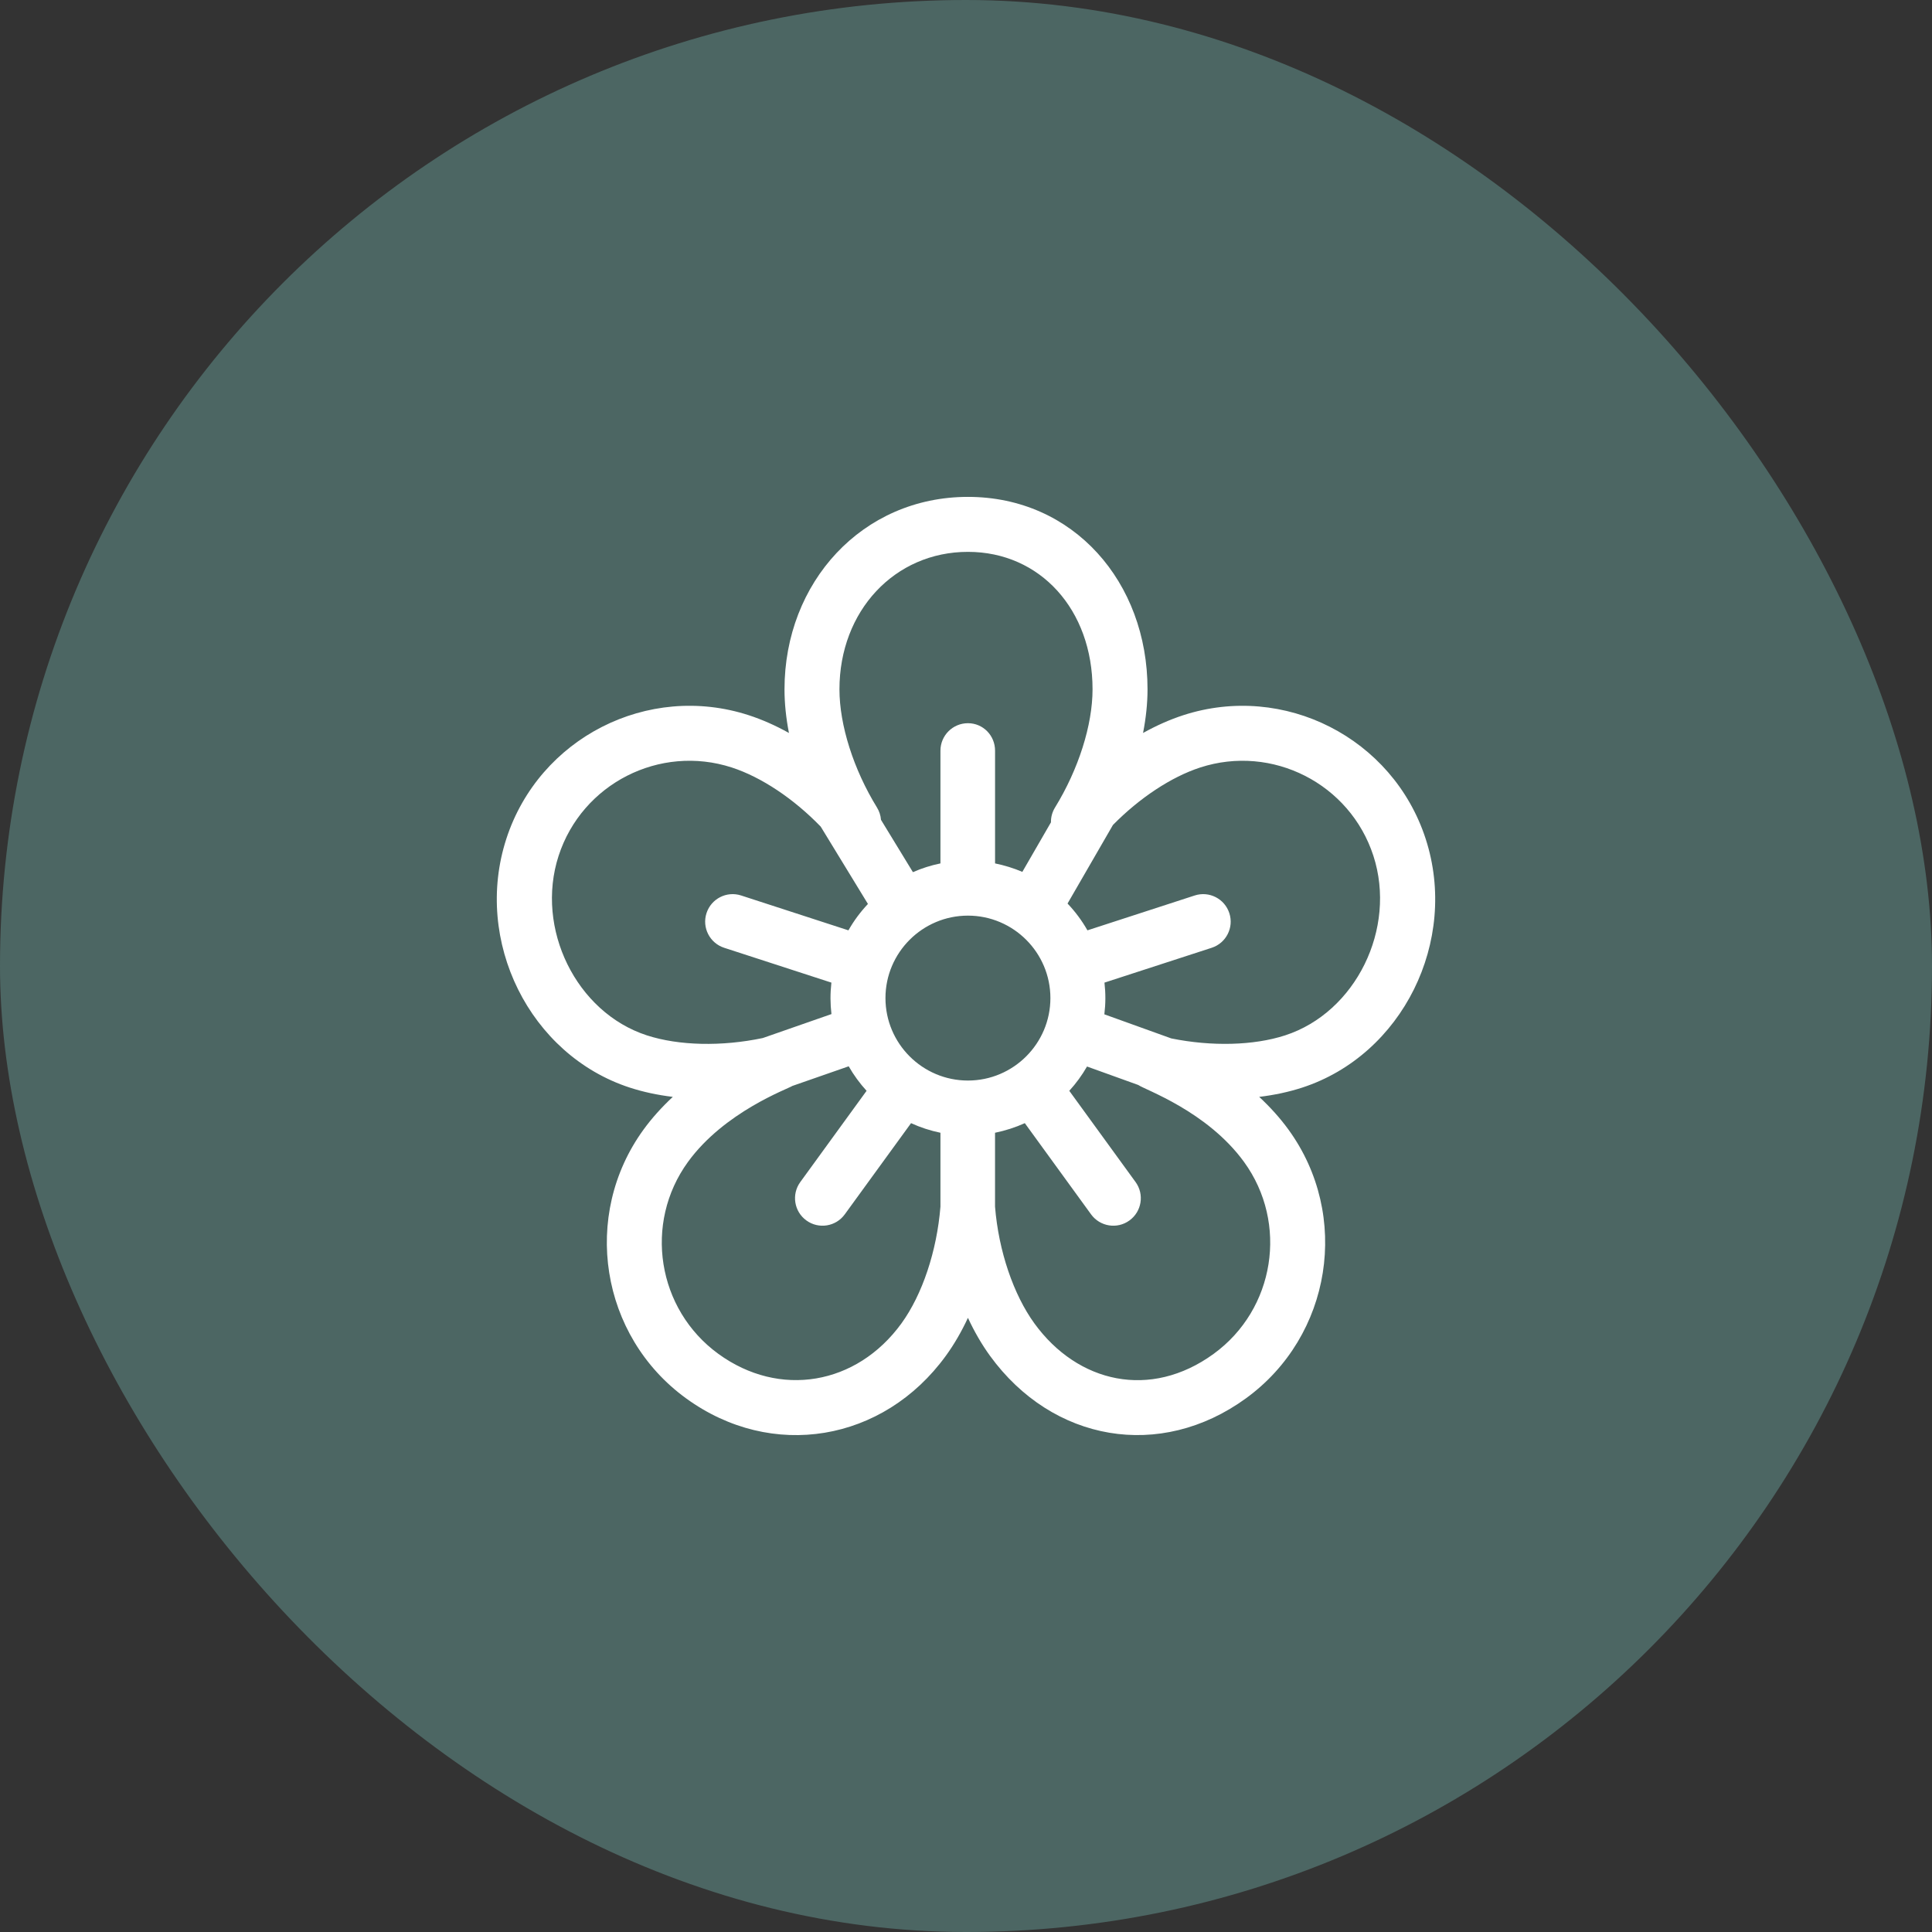
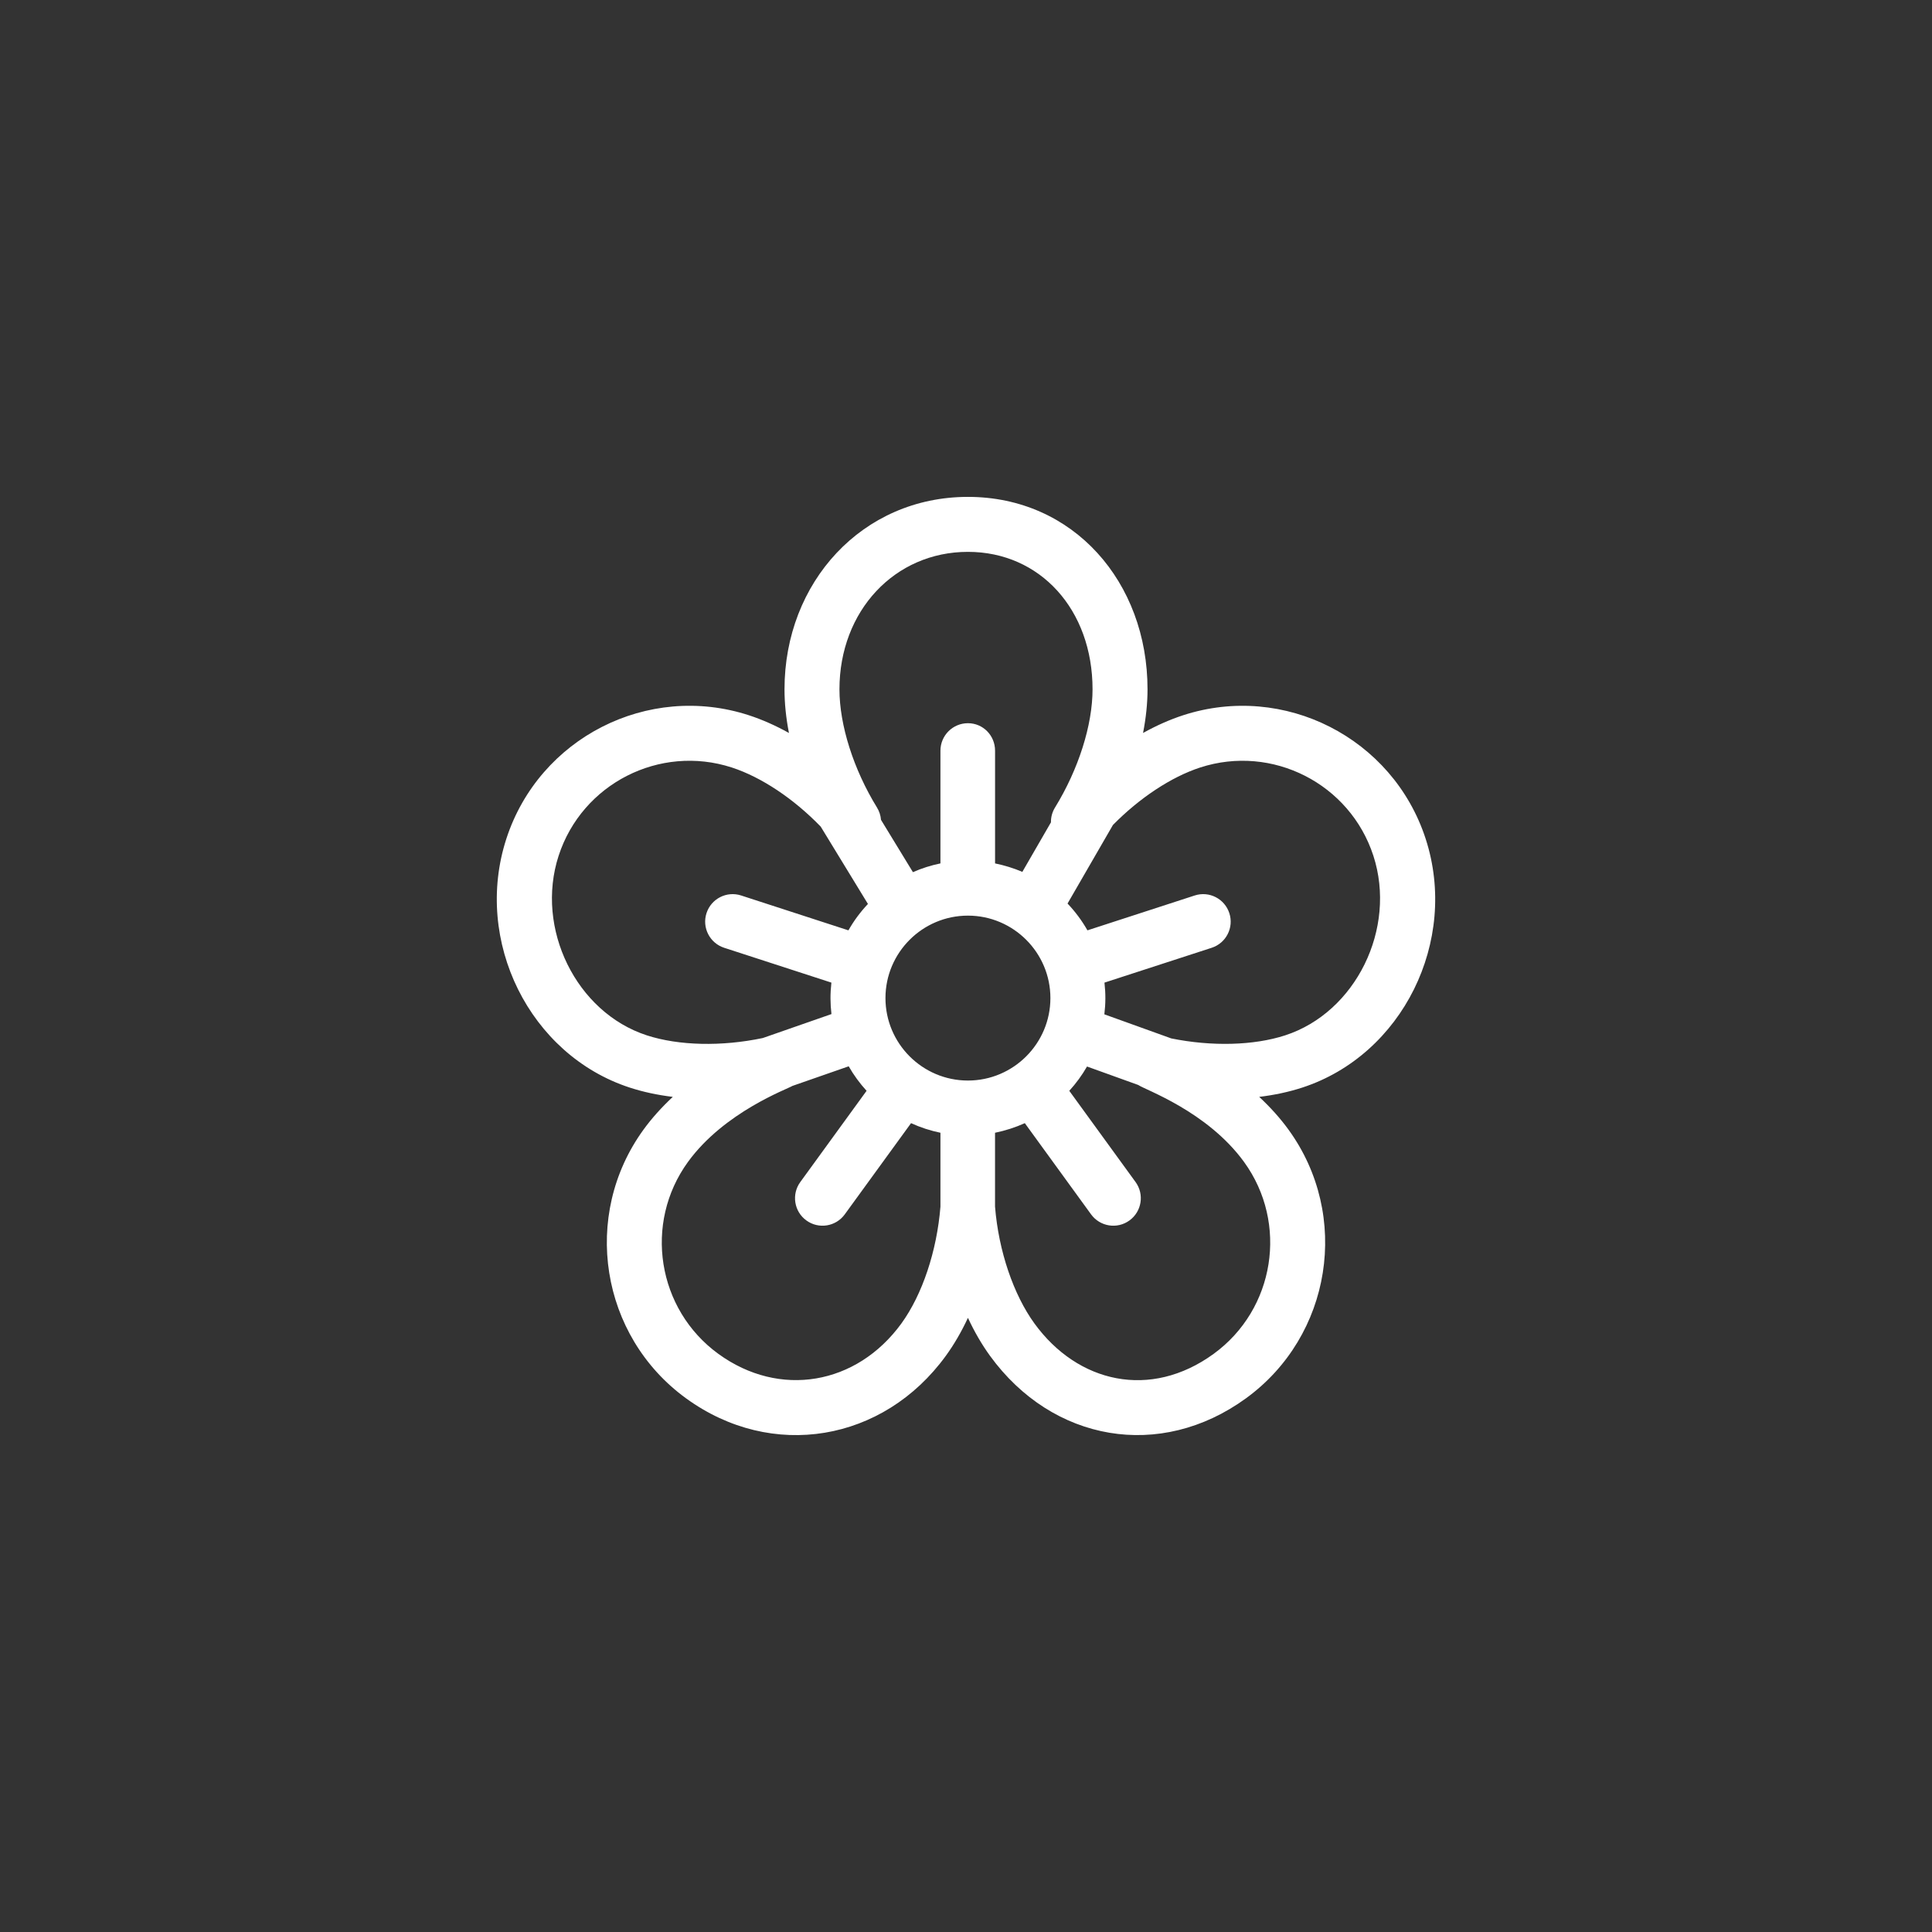
<svg xmlns="http://www.w3.org/2000/svg" width="70" height="70" viewBox="0 0 70 70" fill="none">
  <rect x="0" y="0" width="70" height="70" fill="#333333" stroke="none" />
-   <rect width="70" height="70" rx="35" fill="#4C6663" />
  <g clip-path="url(#clip0_546_11889)">
    <path d="M51.654 30.39C50.466 26.734 46.525 24.727 42.87 25.914C42.387 26.071 41.898 26.288 41.415 26.557C41.521 26.014 41.577 25.482 41.577 24.975C41.577 21.093 38.895 18.003 35.07 18.003C31.24 18.003 28.424 21.1 28.424 24.975C28.424 25.482 28.479 26.014 28.585 26.557C28.102 26.288 27.613 26.071 27.13 25.914C23.475 24.726 19.534 26.734 18.346 30.39C17.141 34.098 19.191 38.227 22.822 39.407C23.305 39.564 23.828 39.676 24.377 39.742C23.972 40.119 23.614 40.517 23.316 40.928C21.056 44.037 21.748 48.406 24.858 50.665C27.966 52.924 32.004 52.243 34.27 49.123C34.569 48.712 34.837 48.249 35.07 47.748C35.303 48.249 35.571 48.712 35.869 49.123C38.139 52.247 42.04 52.919 45.142 50.665C48.252 48.406 48.944 44.037 46.684 40.928C46.386 40.517 46.028 40.119 45.623 39.742C46.172 39.676 46.695 39.564 47.178 39.407C50.809 38.227 52.859 34.098 51.654 30.39ZM35.07 19.995C37.686 19.995 39.585 22.089 39.585 24.975C39.585 26.273 39.076 27.874 38.225 29.258C38.126 29.419 38.074 29.606 38.078 29.795L37.041 31.59C36.731 31.456 36.391 31.352 36.053 31.283V27.199C36.053 26.649 35.62 26.203 35.07 26.203C34.52 26.203 34.074 26.649 34.074 27.199V31.283C33.731 31.353 33.397 31.459 33.077 31.6L31.92 29.704C31.908 29.546 31.858 29.393 31.775 29.258C30.924 27.874 30.415 26.273 30.415 24.975C30.415 22.136 32.416 19.995 35.07 19.995ZM23.437 37.513C20.878 36.681 19.384 33.641 20.24 31.006C21.089 28.394 23.903 26.96 26.515 27.808C27.587 28.157 28.758 28.94 29.736 29.95L31.447 32.752C31.174 33.041 30.936 33.362 30.74 33.708L26.853 32.445C26.329 32.275 25.768 32.562 25.598 33.085C25.428 33.608 25.715 34.17 26.238 34.34L30.123 35.602C30.078 36.002 30.081 36.361 30.125 36.742L27.637 37.61C26.147 37.923 24.596 37.889 23.437 37.513ZM34.074 43.719C33.945 45.328 33.417 46.908 32.659 47.952C31.038 50.183 28.245 50.664 26.029 49.054C23.808 47.44 23.313 44.32 24.927 42.098C26.246 40.283 28.536 39.458 28.71 39.345L30.75 38.634C30.932 38.953 31.15 39.251 31.398 39.522L28.996 42.828C28.672 43.273 28.771 43.896 29.216 44.219C29.661 44.543 30.284 44.444 30.607 43.999L33.009 40.694C33.349 40.85 33.707 40.966 34.074 41.042L34.074 43.719ZM35.07 39.15C33.422 39.15 32.082 37.81 32.082 36.162C32.082 34.515 33.422 33.175 35.07 33.175C36.717 33.175 38.058 34.515 38.058 36.162C38.058 37.81 36.717 39.15 35.07 39.15ZM43.971 49.054C41.682 50.717 39.048 50.11 37.48 47.952C36.722 46.908 36.181 45.328 36.052 43.719V41.042C36.424 40.966 36.794 40.847 37.131 40.694L39.532 43.999C39.856 44.444 40.479 44.543 40.923 44.219C41.368 43.896 41.467 43.273 41.144 42.828L38.742 39.522C38.988 39.253 39.203 38.958 39.385 38.642L41.242 39.311C41.471 39.48 43.735 40.257 45.073 42.098C46.687 44.32 46.192 47.44 43.971 49.054ZM42.438 37.624L40.013 36.751C40.06 36.359 40.062 35.998 40.017 35.602L43.902 34.34C44.425 34.17 44.712 33.608 44.541 33.085C44.371 32.562 43.81 32.275 43.286 32.445L39.4 33.708C39.2 33.356 38.958 33.03 38.679 32.737L40.324 29.89C41.29 28.909 42.435 28.15 43.485 27.808C46.096 26.96 48.911 28.394 49.76 31.006C50.616 33.641 49.122 36.681 46.563 37.513H46.563C45.423 37.883 43.906 37.921 42.438 37.624Z" fill="white" />
  </g>
  <defs>
    <clipPath id="clip0_546_11889">
      <rect width="34" height="34" fill="white" transform="translate(18 18)" />
    </clipPath>
  </defs>
</svg>